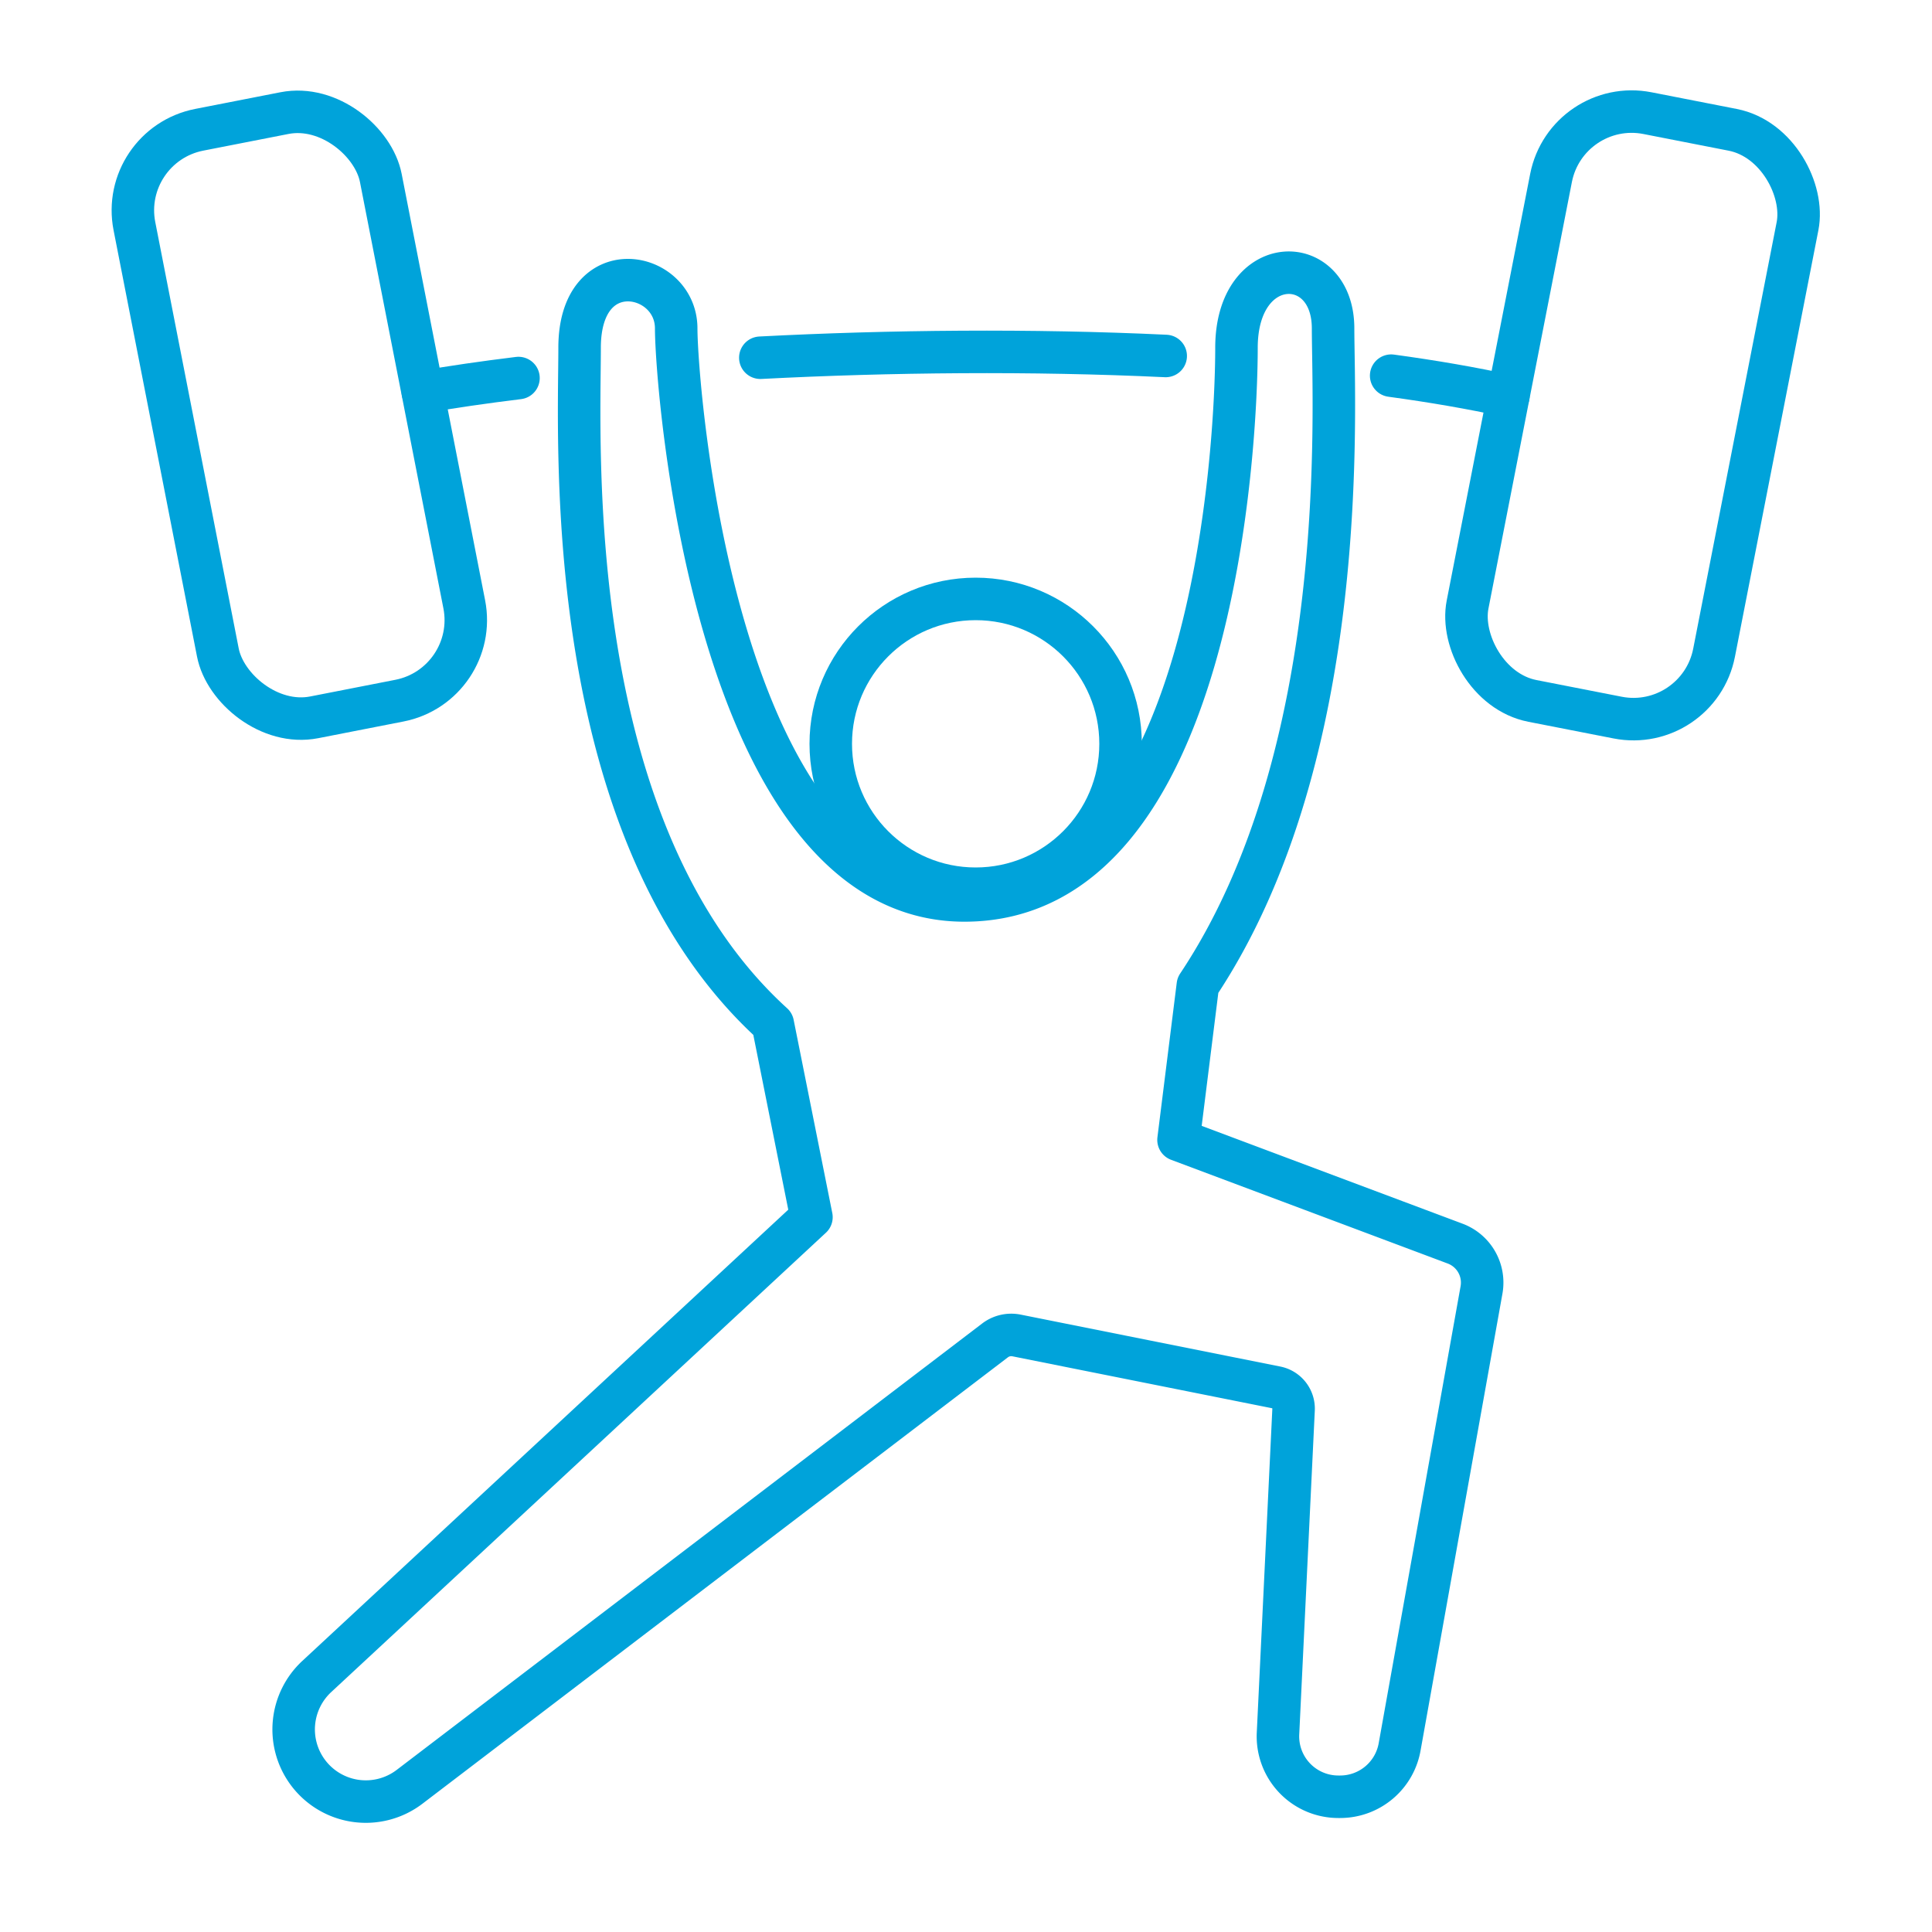
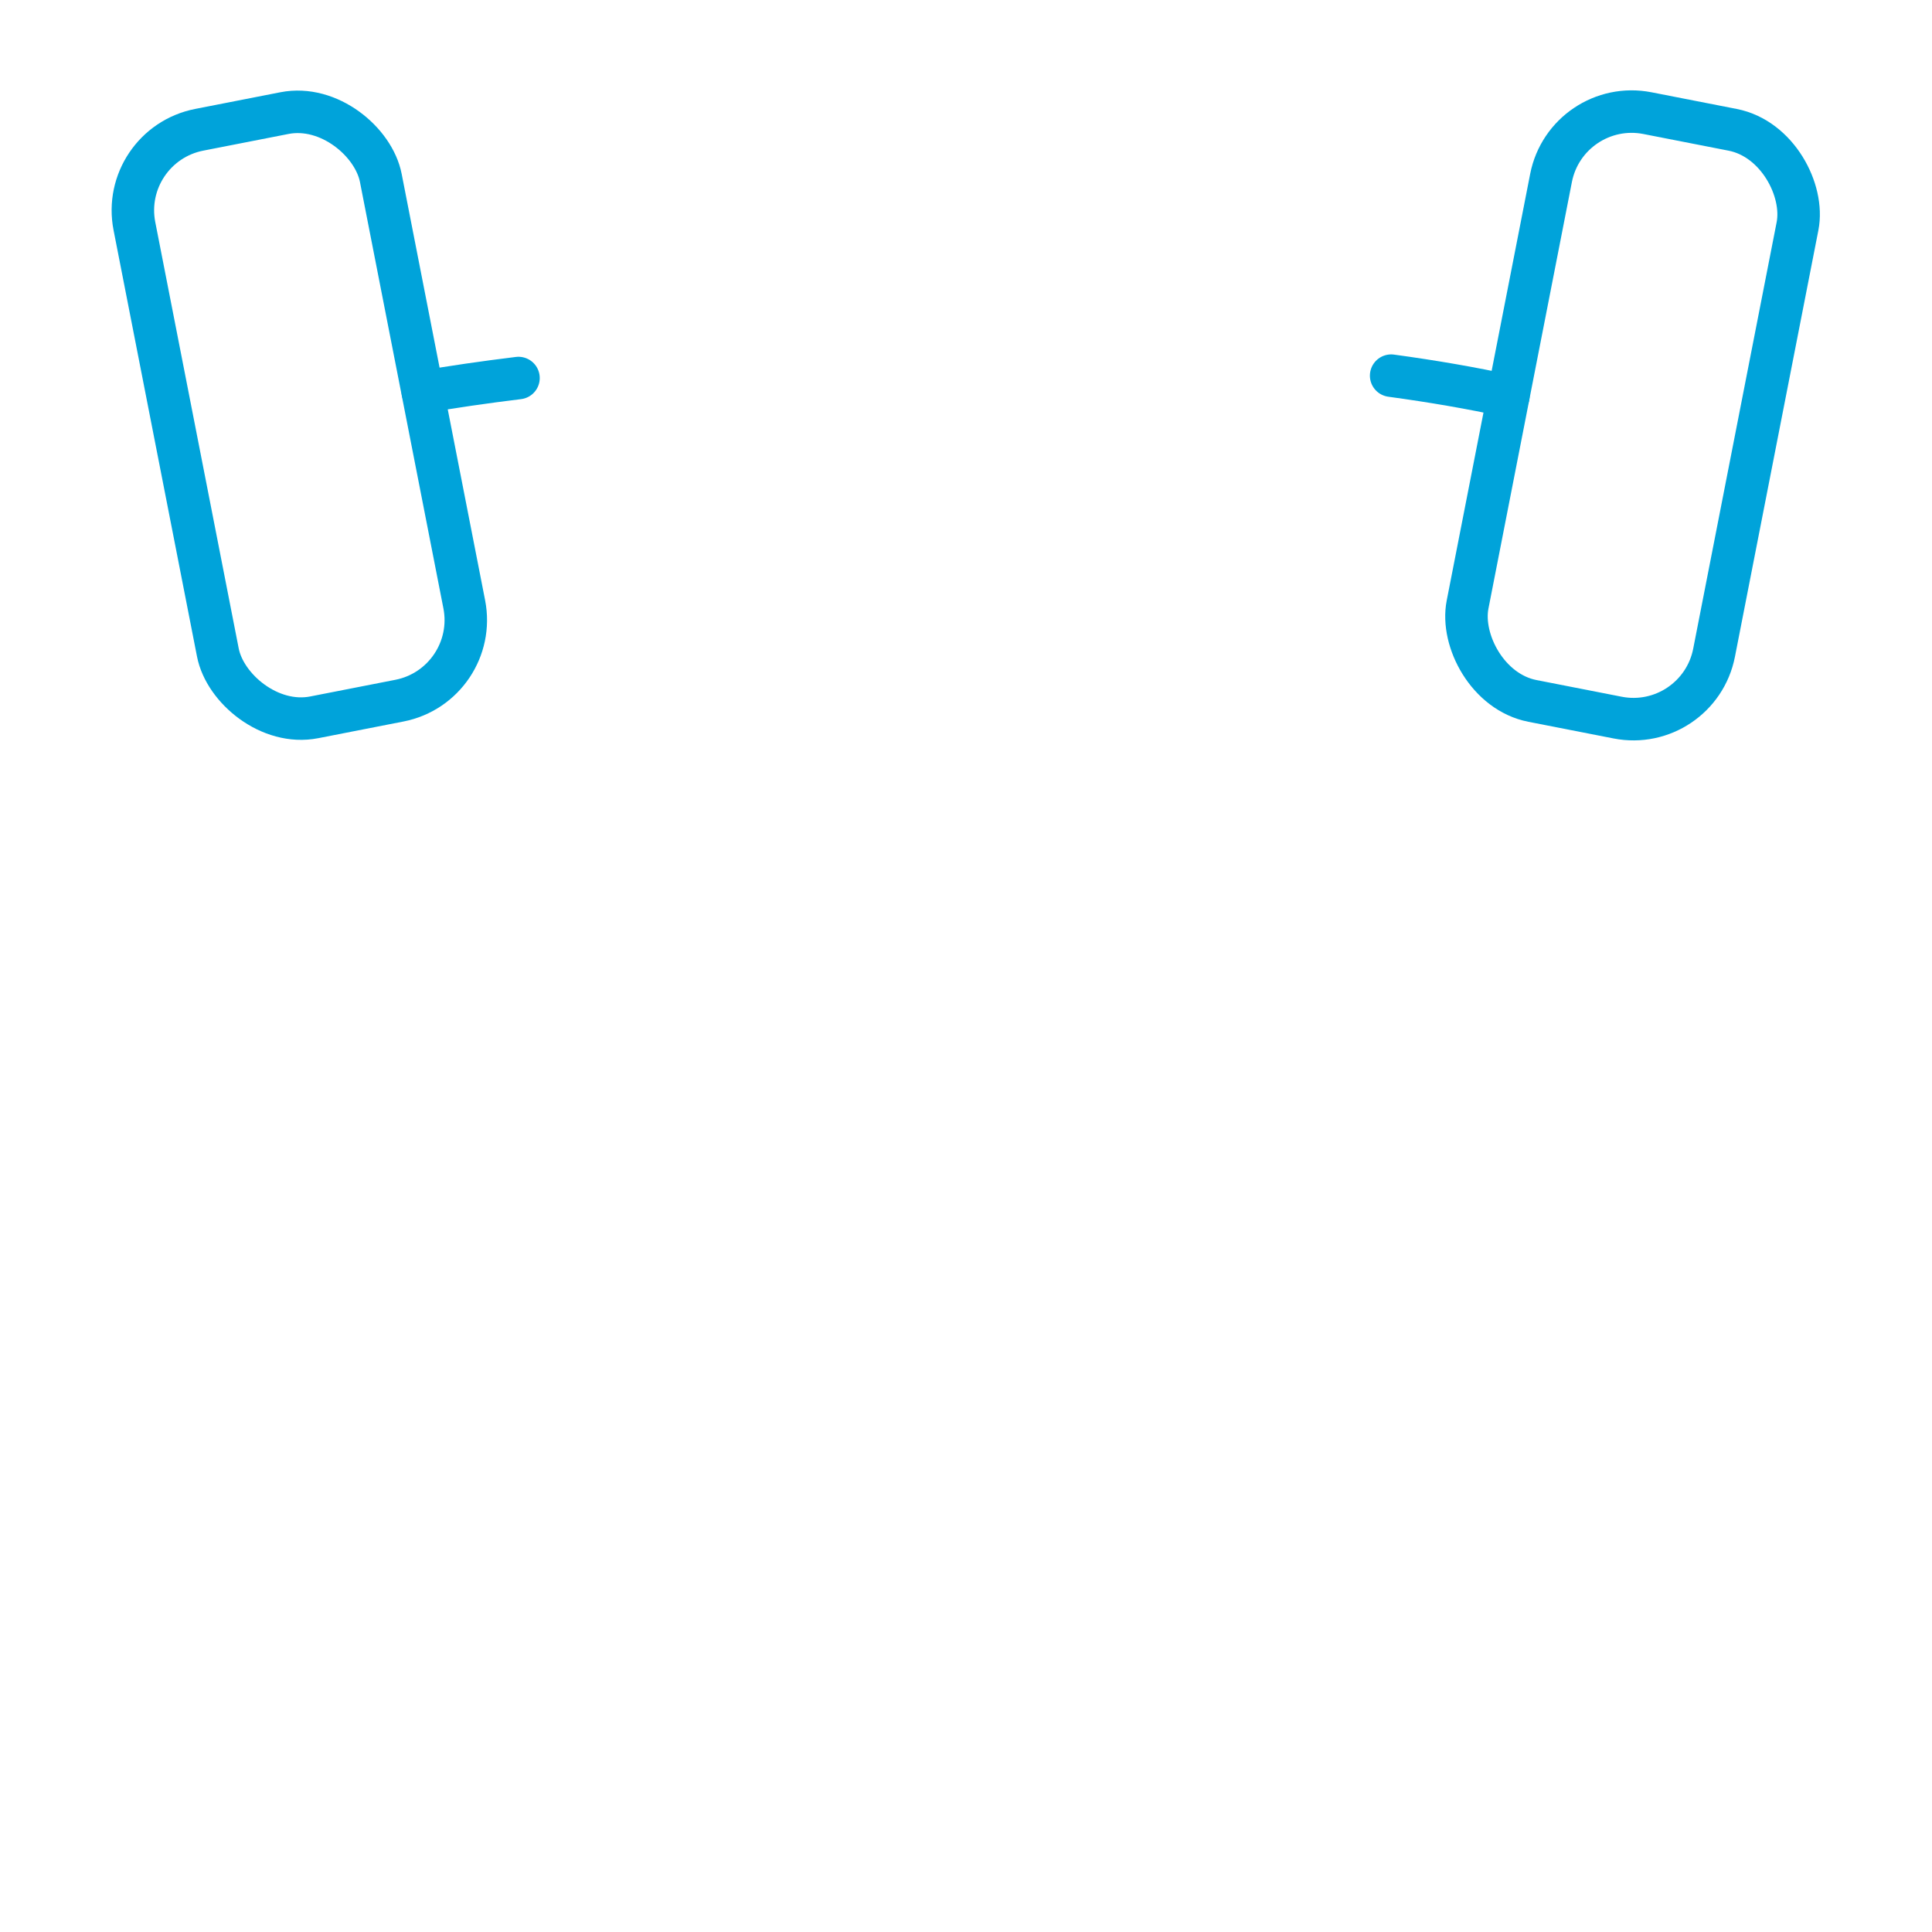
<svg xmlns="http://www.w3.org/2000/svg" viewBox="0 0 100 100">
  <defs>
    <style>
      .a, .b {
        fill: none;
        stroke: #00a3da;
        stroke-linecap: round;
        stroke-linejoin: round;
      }

      .a {
        stroke-width: 2.2px;
      }

      .b {
        stroke-width: 2.2px;
      }
    </style>
  </defs>
-   <path class="a" d="M40,53l2,10L16.393,86.778a3.735,3.735,0,0,0-.51,4.89l0,0a3.735,3.735,0,0,0,5.316.817L51.502,69.38a1.387,1.387,0,0,1,1.113-.257l13.439,2.688a1.122,1.122,0,0,1,.901,1.154L66.149,89.732A3.126,3.126,0,0,0,69.271,93h.096a3.126,3.126,0,0,0,3.08-2.595l4.236-23.637a2.156,2.156,0,0,0-1.365-2.399L61,59l1-8c8-12,7-30,7-34s-5-4-5,1S62.834,46.607,49.917,46.607,35,20,35,17s-5-4-5,1S29,43,40,53Z" />
-   <circle class="b" cx="50.5" cy="38.5" r="7.5" />
  <rect class="b" x="9" y="6" width="13" height="31" rx="4.252" transform="matrix(0.981, -0.192, 0.192, 0.981, -3.84, 3.376)" />
  <rect class="b" x="78" y="6" width="13" height="31" rx="4.252" transform="translate(163.3 58.824) rotate(-168.93)" />
  <path class="b" d="M72.006,19.444c2.151.293,4.187.643,6.067,1.056" />
-   <path class="b" d="M39.354,18.516c6.707-.347,14.03-.419,20.983-.091" />
  <path class="b" d="M21.886,20.289c1.483-.259,3.146-.501,4.951-.722" />
</svg>